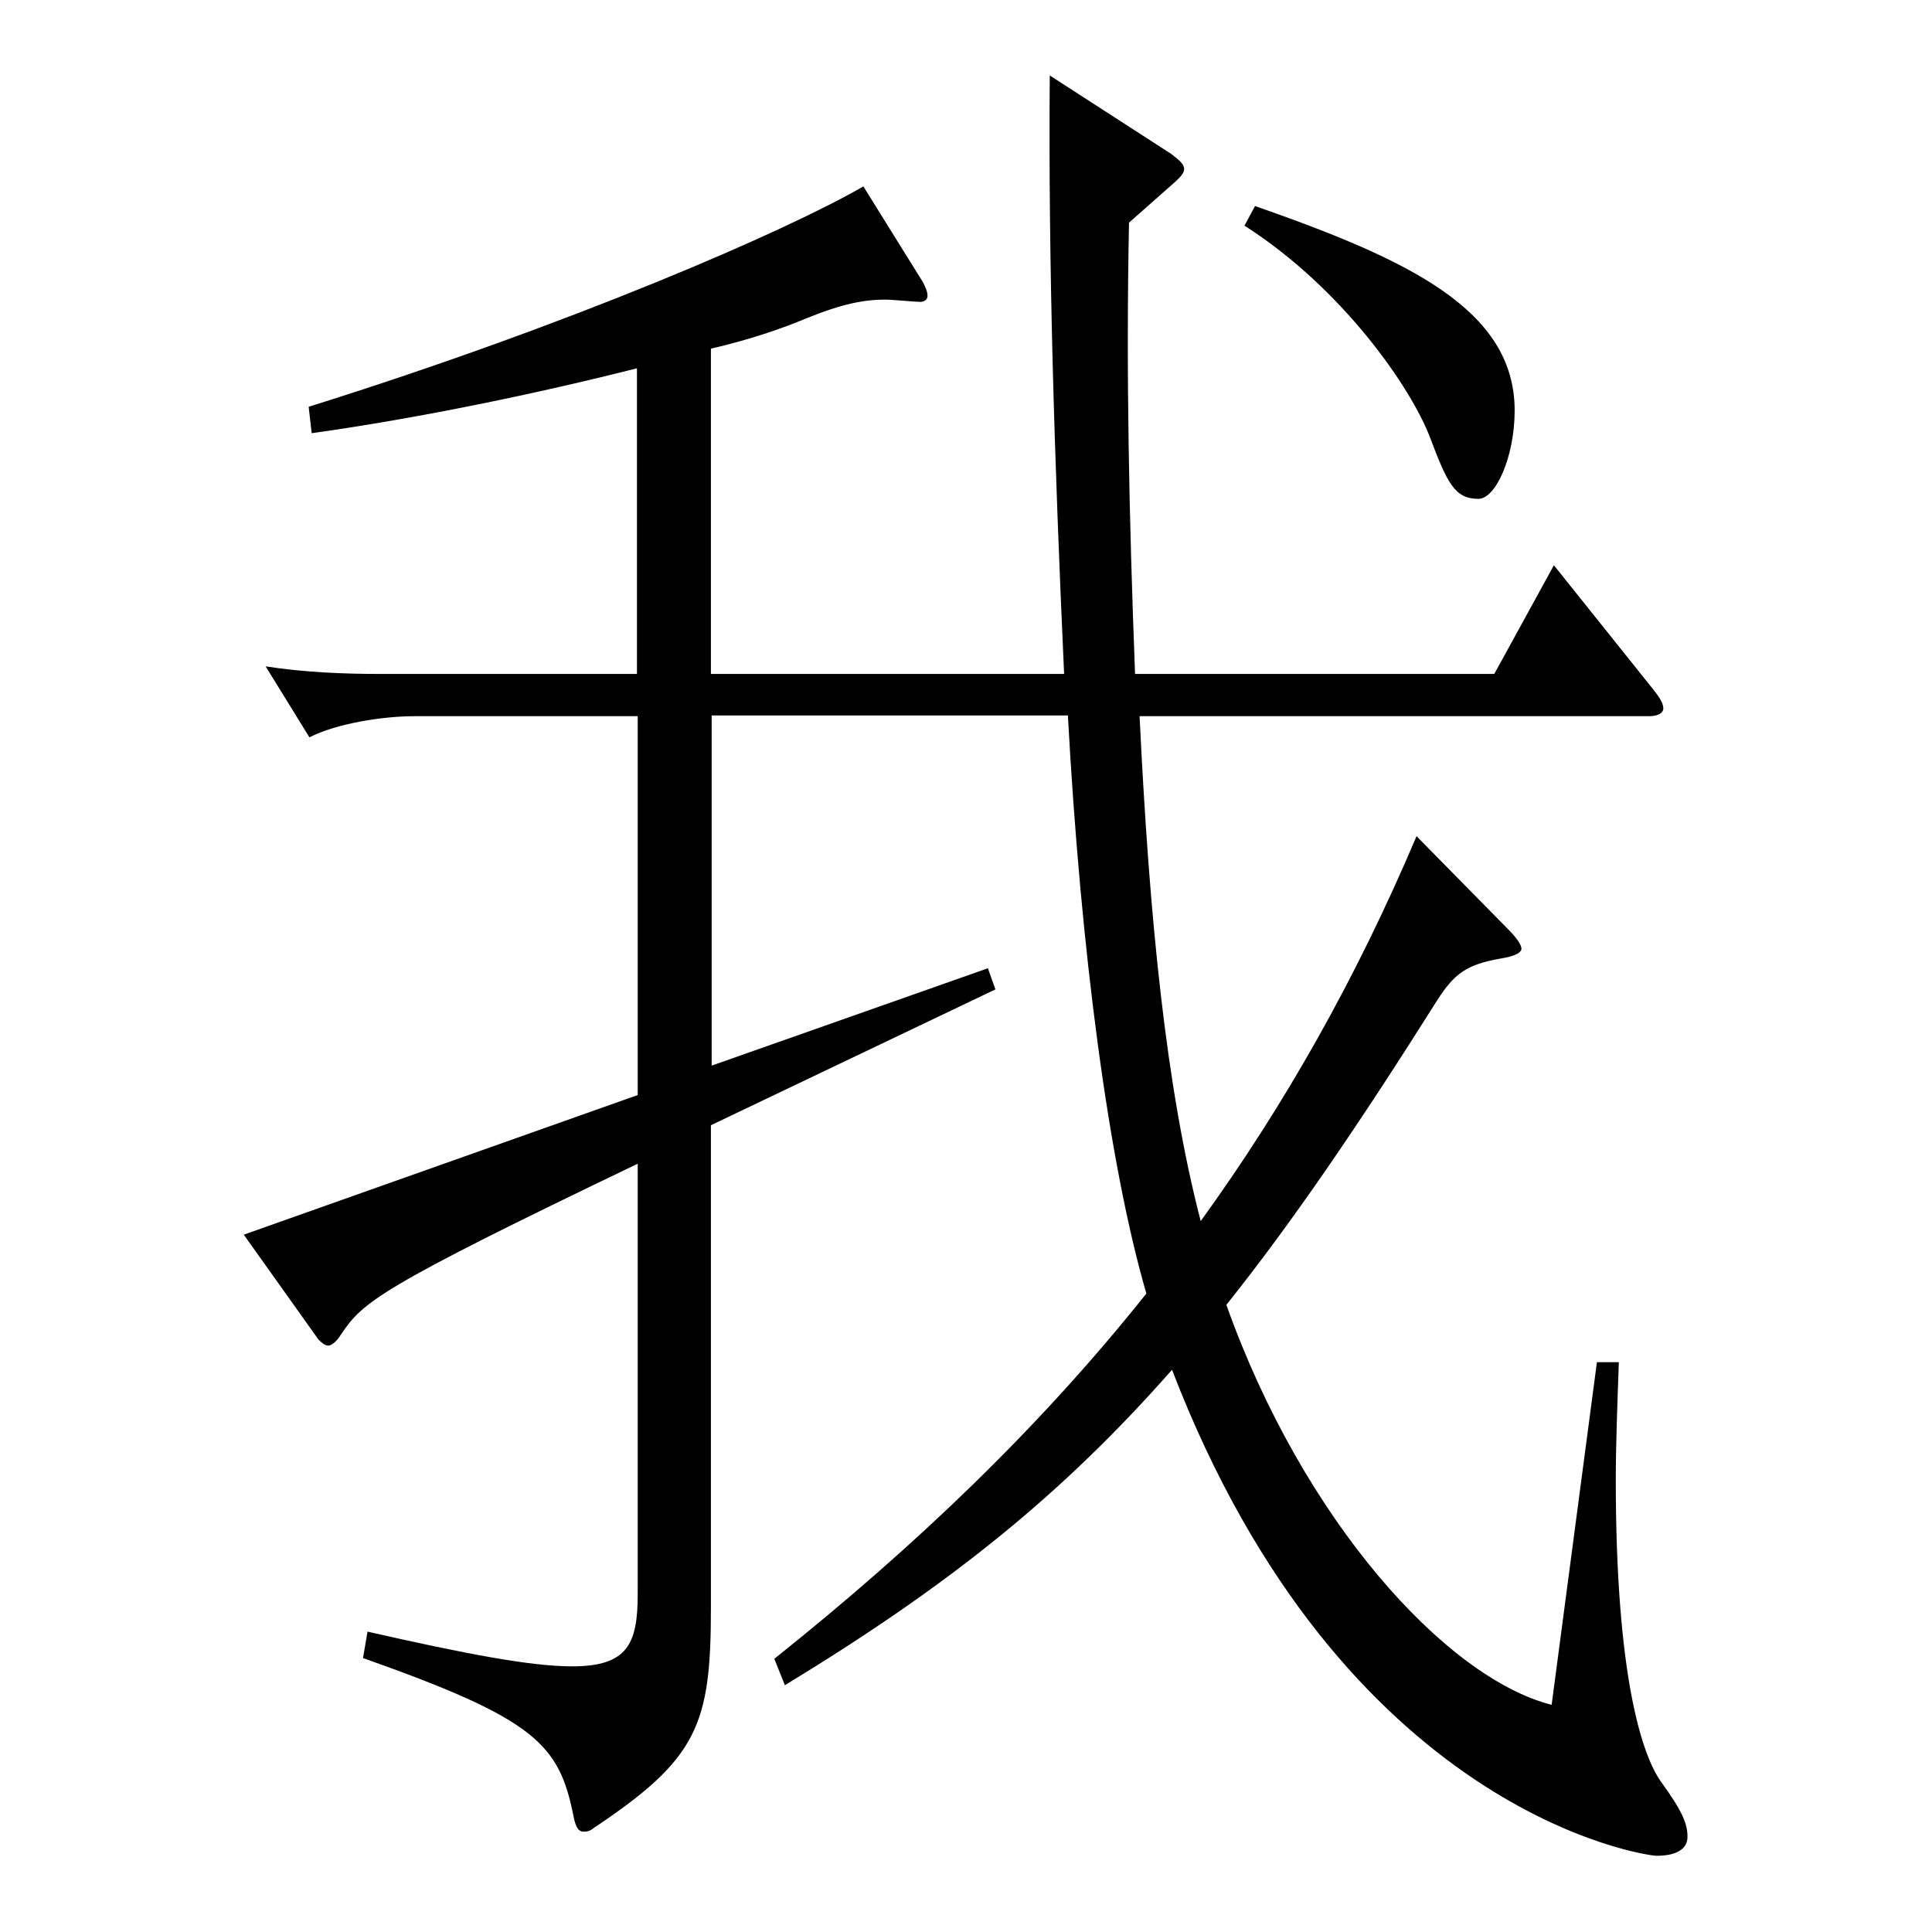
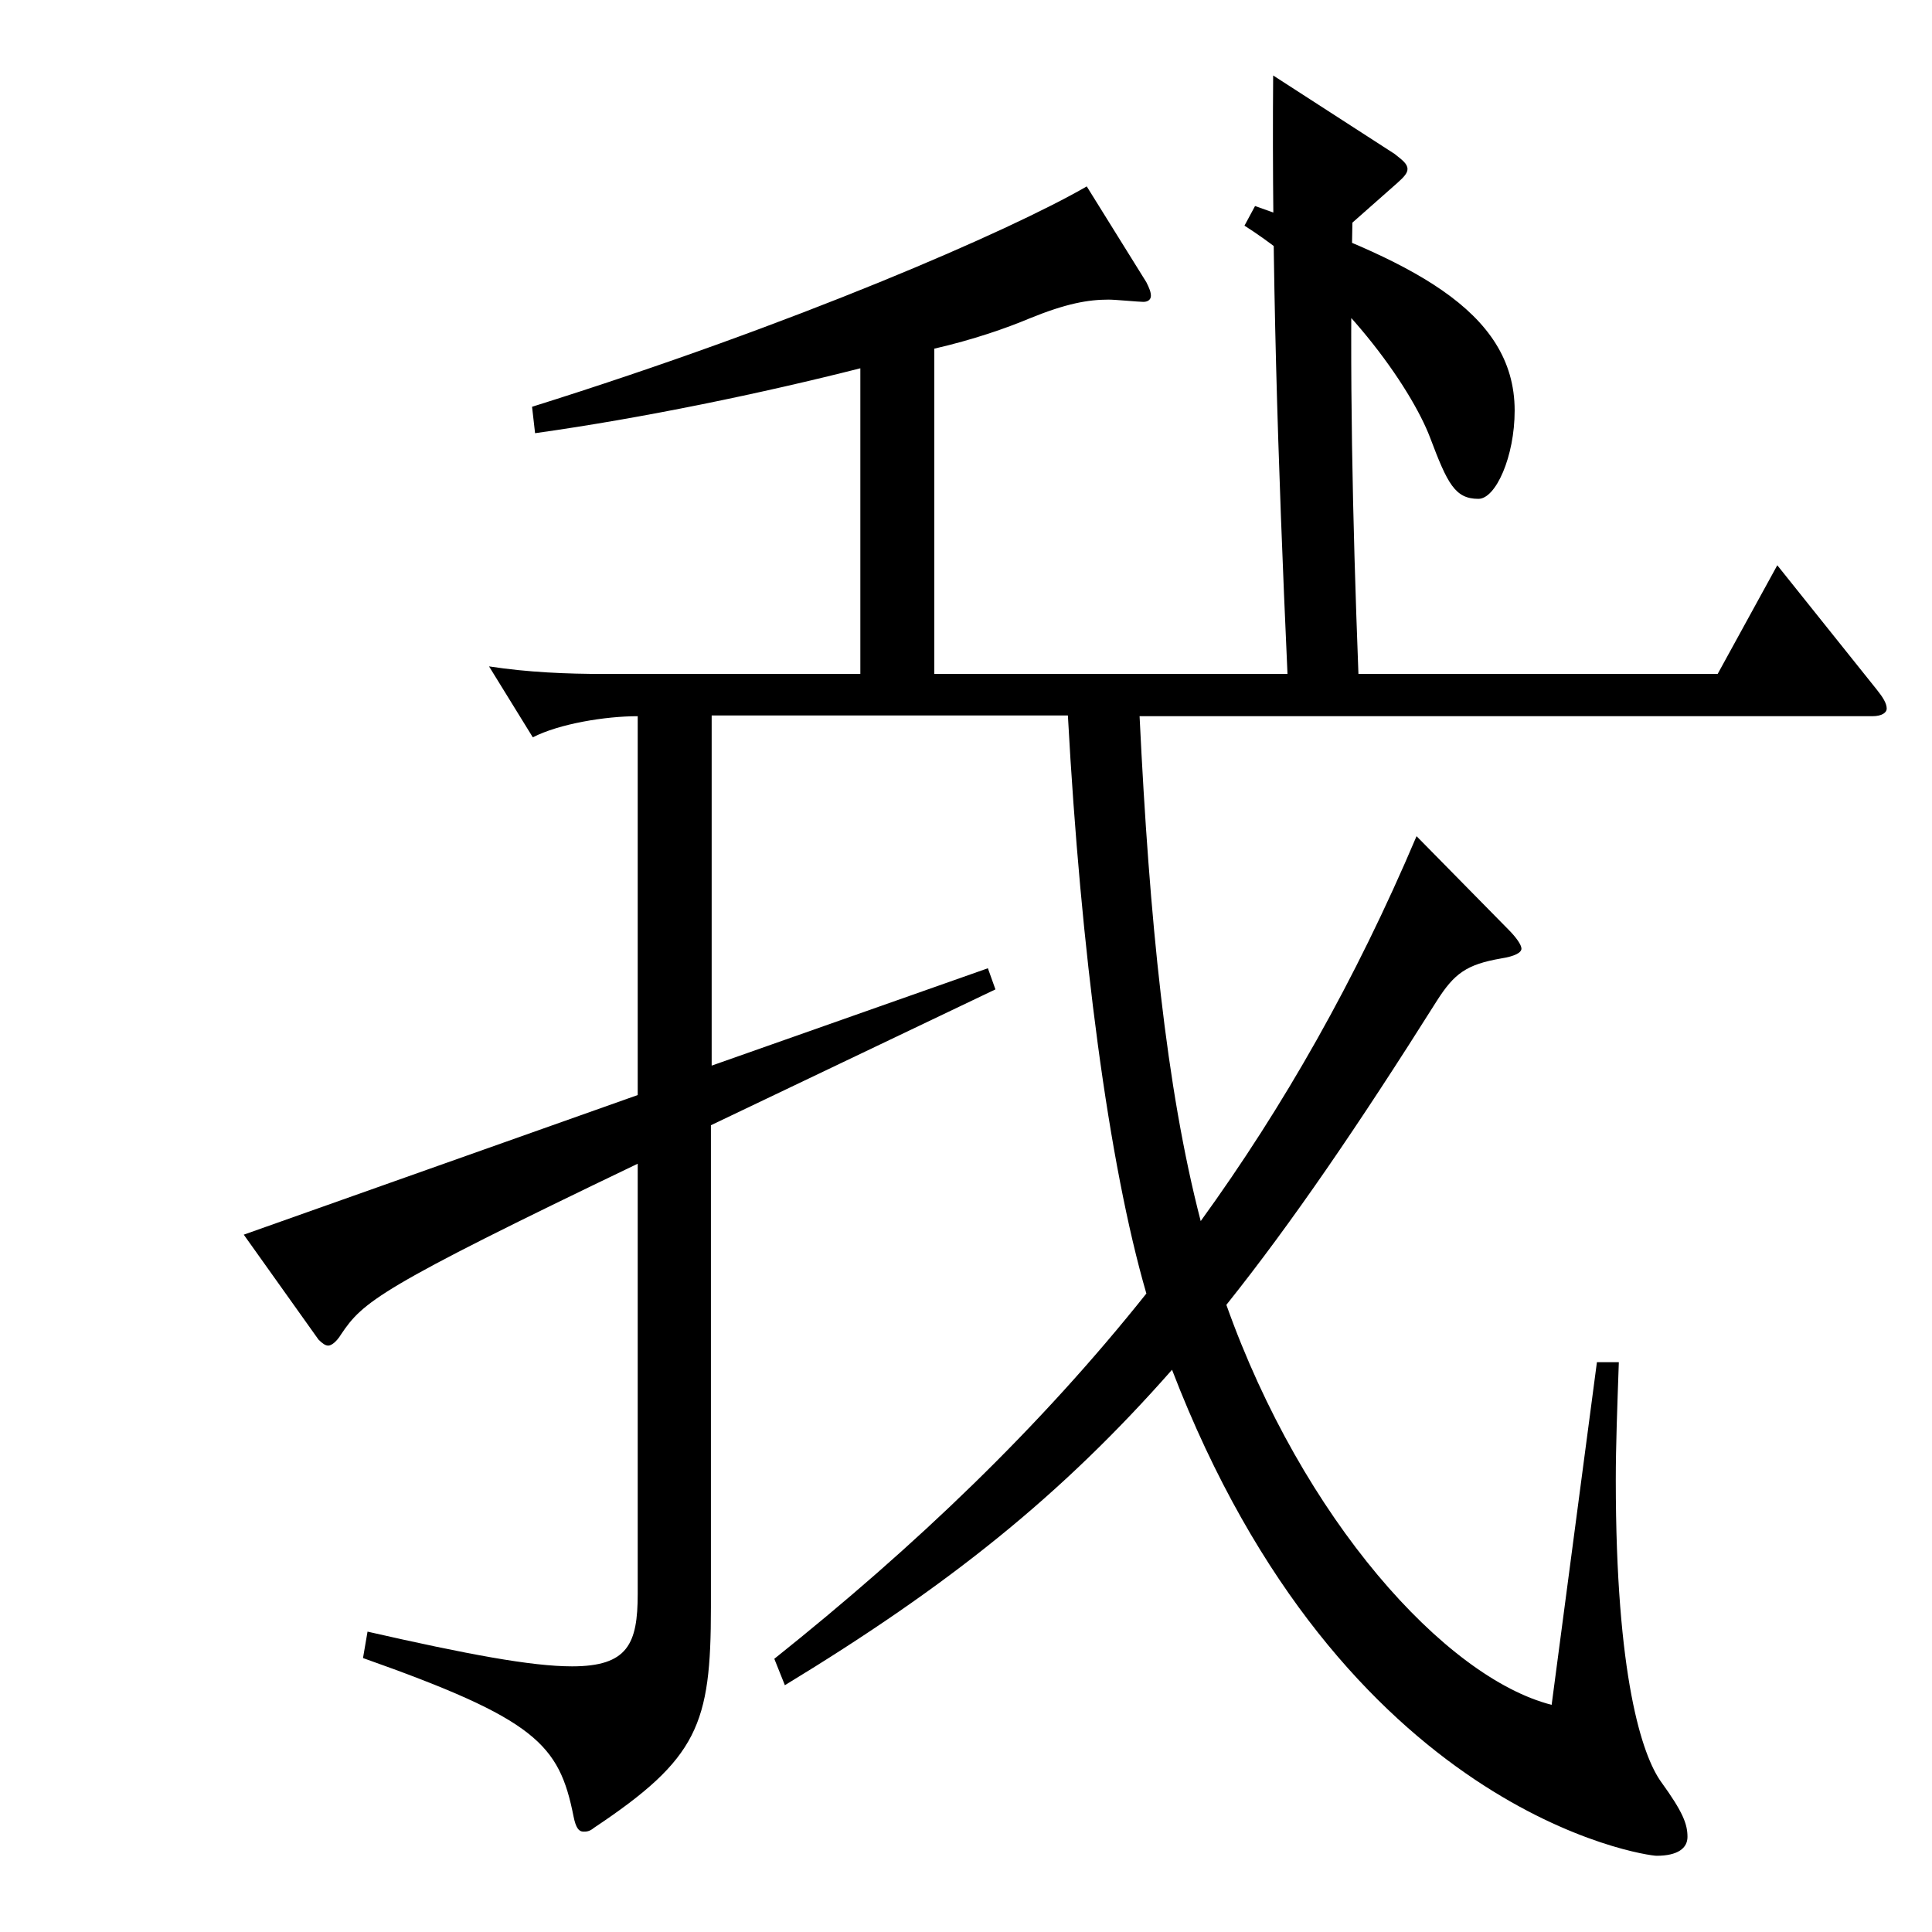
<svg xmlns="http://www.w3.org/2000/svg" version="1.1" x="0px" y="0px" viewBox="0 0 256 256" enable-background="new 0 0 256 256" xml:space="preserve">
  <g>
    <g>
-       <path fill="#000000" d="M214.5,180.6c-0.2,5.8-0.4,10.9-0.4,15.5c0,26.1,3.5,36.5,6,40c2.9,4,3.5,5.6,3.5,7.3c0,1.5-1.3,2.5-4.1,2.5c-1.4,0-41.6-5.6-64.2-64.4c-14.7,16.7-29.6,28.6-51.3,41.8l-1.4-3.5c18.8-15,35.2-30.7,49.3-48.4c-5-17.2-8.7-45.4-10.4-76.6H94.3v46.4l36.6-12.9l1,2.8l-37.7,18v63.9c0,15.5-1.7,20-15.5,29.2c-0.6,0.5-1,0.5-1.4,0.5c-0.6,0-1-0.5-1.3-2c-1.9-9.6-5-12.9-27.9-21l0.6-3.5c13.2,3,21.7,4.6,27.1,4.6c7.4,0,8.7-3,8.7-9.6v-57c-34.4,16.5-36.4,18.3-39.3,22.6c-0.6,1-1.3,1.5-1.7,1.5s-0.8-0.3-1.3-0.8l-9.9-13.9l52.2-18.5V94.9H54.9c-4.3,0-10.4,1-13.9,2.8l-5.8-9.4c5.2,0.8,10.4,1,15.1,1h34.1V48.8c-13,3.3-28.8,6.6-43.1,8.6l-0.4-3.5c34.8-10.9,63.3-23.3,73.5-29.2l7.9,12.7c0.4,0.8,0.6,1.3,0.6,1.8s-0.4,0.8-1,0.8c-0.6,0-3.7-0.3-4.6-0.3c-2.7,0-5.6,0.5-10.5,2.5c-3.1,1.3-7.4,2.8-12.6,4v43.1h46.8c-1.3-28.6-2.1-54.3-1.9-79.3l16.1,10.4c1,0.8,1.7,1.3,1.7,2c0,0.5-0.4,1-1.3,1.8l-6,5.3c-0.4,19.8,0,38.8,0.8,59.8h47.6l7.9-14.4l13.2,16.5c0.8,1,1.3,1.8,1.3,2.5c0,0.5-0.6,1-1.9,1H151c1.3,26.9,3.5,49.2,8.1,66.9c11-15.2,20.5-31.9,28.6-51l12.2,12.4c1,1,1.7,2,1.7,2.5c0,0.5-0.8,1-2.7,1.3c-4.6,0.8-6.2,2-8.5,5.6c-10.4,16.5-19.2,29.4-27.9,40.3c10.1,28.4,29,49.4,43.1,53l6-45.4H214.5L214.5,180.6z M166.3,27.3c20.3,7.1,34.4,13.7,34.4,27.1c0,6.1-2.5,11.7-4.8,11.7c-3.1,0-4.1-2-6.4-8.1c-2.5-6.6-11.6-19.8-24.6-28.1L166.3,27.3z" />
+       <path fill="#000000" d="M214.5,180.6c-0.2,5.8-0.4,10.9-0.4,15.5c0,26.1,3.5,36.5,6,40c2.9,4,3.5,5.6,3.5,7.3c0,1.5-1.3,2.5-4.1,2.5c-1.4,0-41.6-5.6-64.2-64.4c-14.7,16.7-29.6,28.6-51.3,41.8l-1.4-3.5c18.8-15,35.2-30.7,49.3-48.4c-5-17.2-8.7-45.4-10.4-76.6H94.3v46.4l36.6-12.9l1,2.8l-37.7,18v63.9c0,15.5-1.7,20-15.5,29.2c-0.6,0.5-1,0.5-1.4,0.5c-0.6,0-1-0.5-1.3-2c-1.9-9.6-5-12.9-27.9-21l0.6-3.5c13.2,3,21.7,4.6,27.1,4.6c7.4,0,8.7-3,8.7-9.6v-57c-34.4,16.5-36.4,18.3-39.3,22.6c-0.6,1-1.3,1.5-1.7,1.5s-0.8-0.3-1.3-0.8l-9.9-13.9l52.2-18.5V94.9c-4.3,0-10.4,1-13.9,2.8l-5.8-9.4c5.2,0.8,10.4,1,15.1,1h34.1V48.8c-13,3.3-28.8,6.6-43.1,8.6l-0.4-3.5c34.8-10.9,63.3-23.3,73.5-29.2l7.9,12.7c0.4,0.8,0.6,1.3,0.6,1.8s-0.4,0.8-1,0.8c-0.6,0-3.7-0.3-4.6-0.3c-2.7,0-5.6,0.5-10.5,2.5c-3.1,1.3-7.4,2.8-12.6,4v43.1h46.8c-1.3-28.6-2.1-54.3-1.9-79.3l16.1,10.4c1,0.8,1.7,1.3,1.7,2c0,0.5-0.4,1-1.3,1.8l-6,5.3c-0.4,19.8,0,38.8,0.8,59.8h47.6l7.9-14.4l13.2,16.5c0.8,1,1.3,1.8,1.3,2.5c0,0.5-0.6,1-1.9,1H151c1.3,26.9,3.5,49.2,8.1,66.9c11-15.2,20.5-31.9,28.6-51l12.2,12.4c1,1,1.7,2,1.7,2.5c0,0.5-0.8,1-2.7,1.3c-4.6,0.8-6.2,2-8.5,5.6c-10.4,16.5-19.2,29.4-27.9,40.3c10.1,28.4,29,49.4,43.1,53l6-45.4H214.5L214.5,180.6z M166.3,27.3c20.3,7.1,34.4,13.7,34.4,27.1c0,6.1-2.5,11.7-4.8,11.7c-3.1,0-4.1-2-6.4-8.1c-2.5-6.6-11.6-19.8-24.6-28.1L166.3,27.3z" />
    </g>
  </g>
</svg>